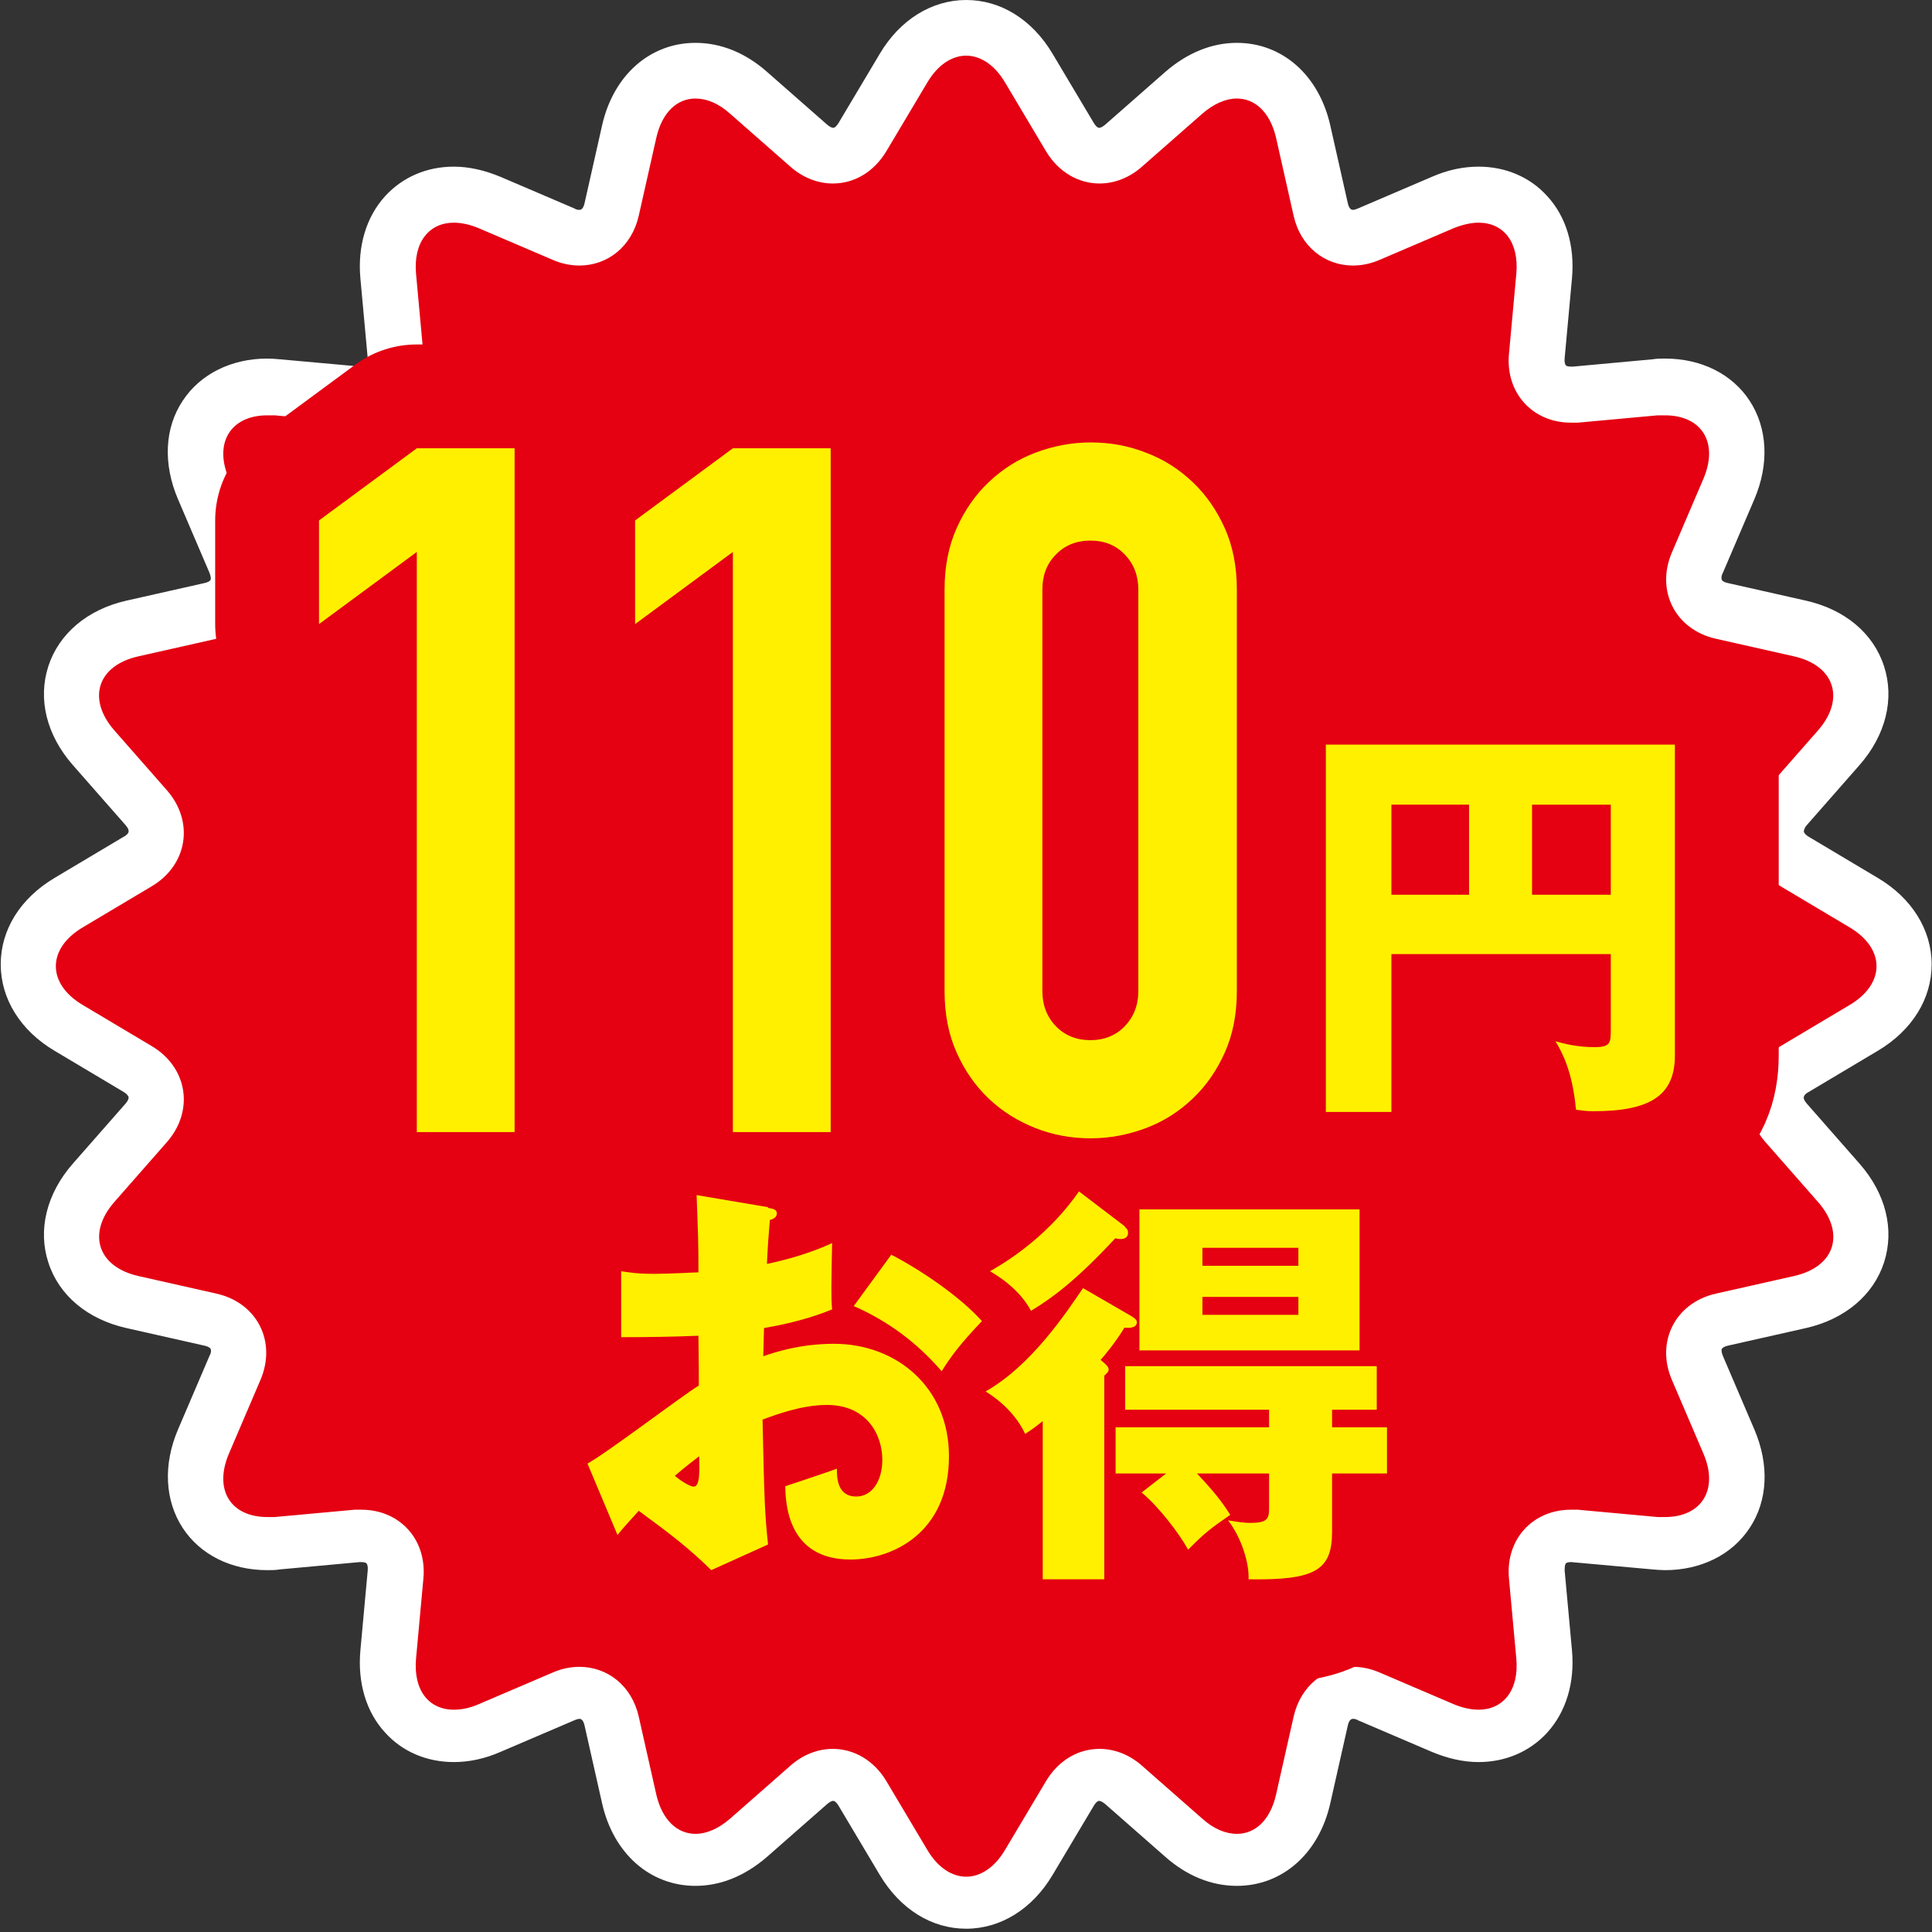
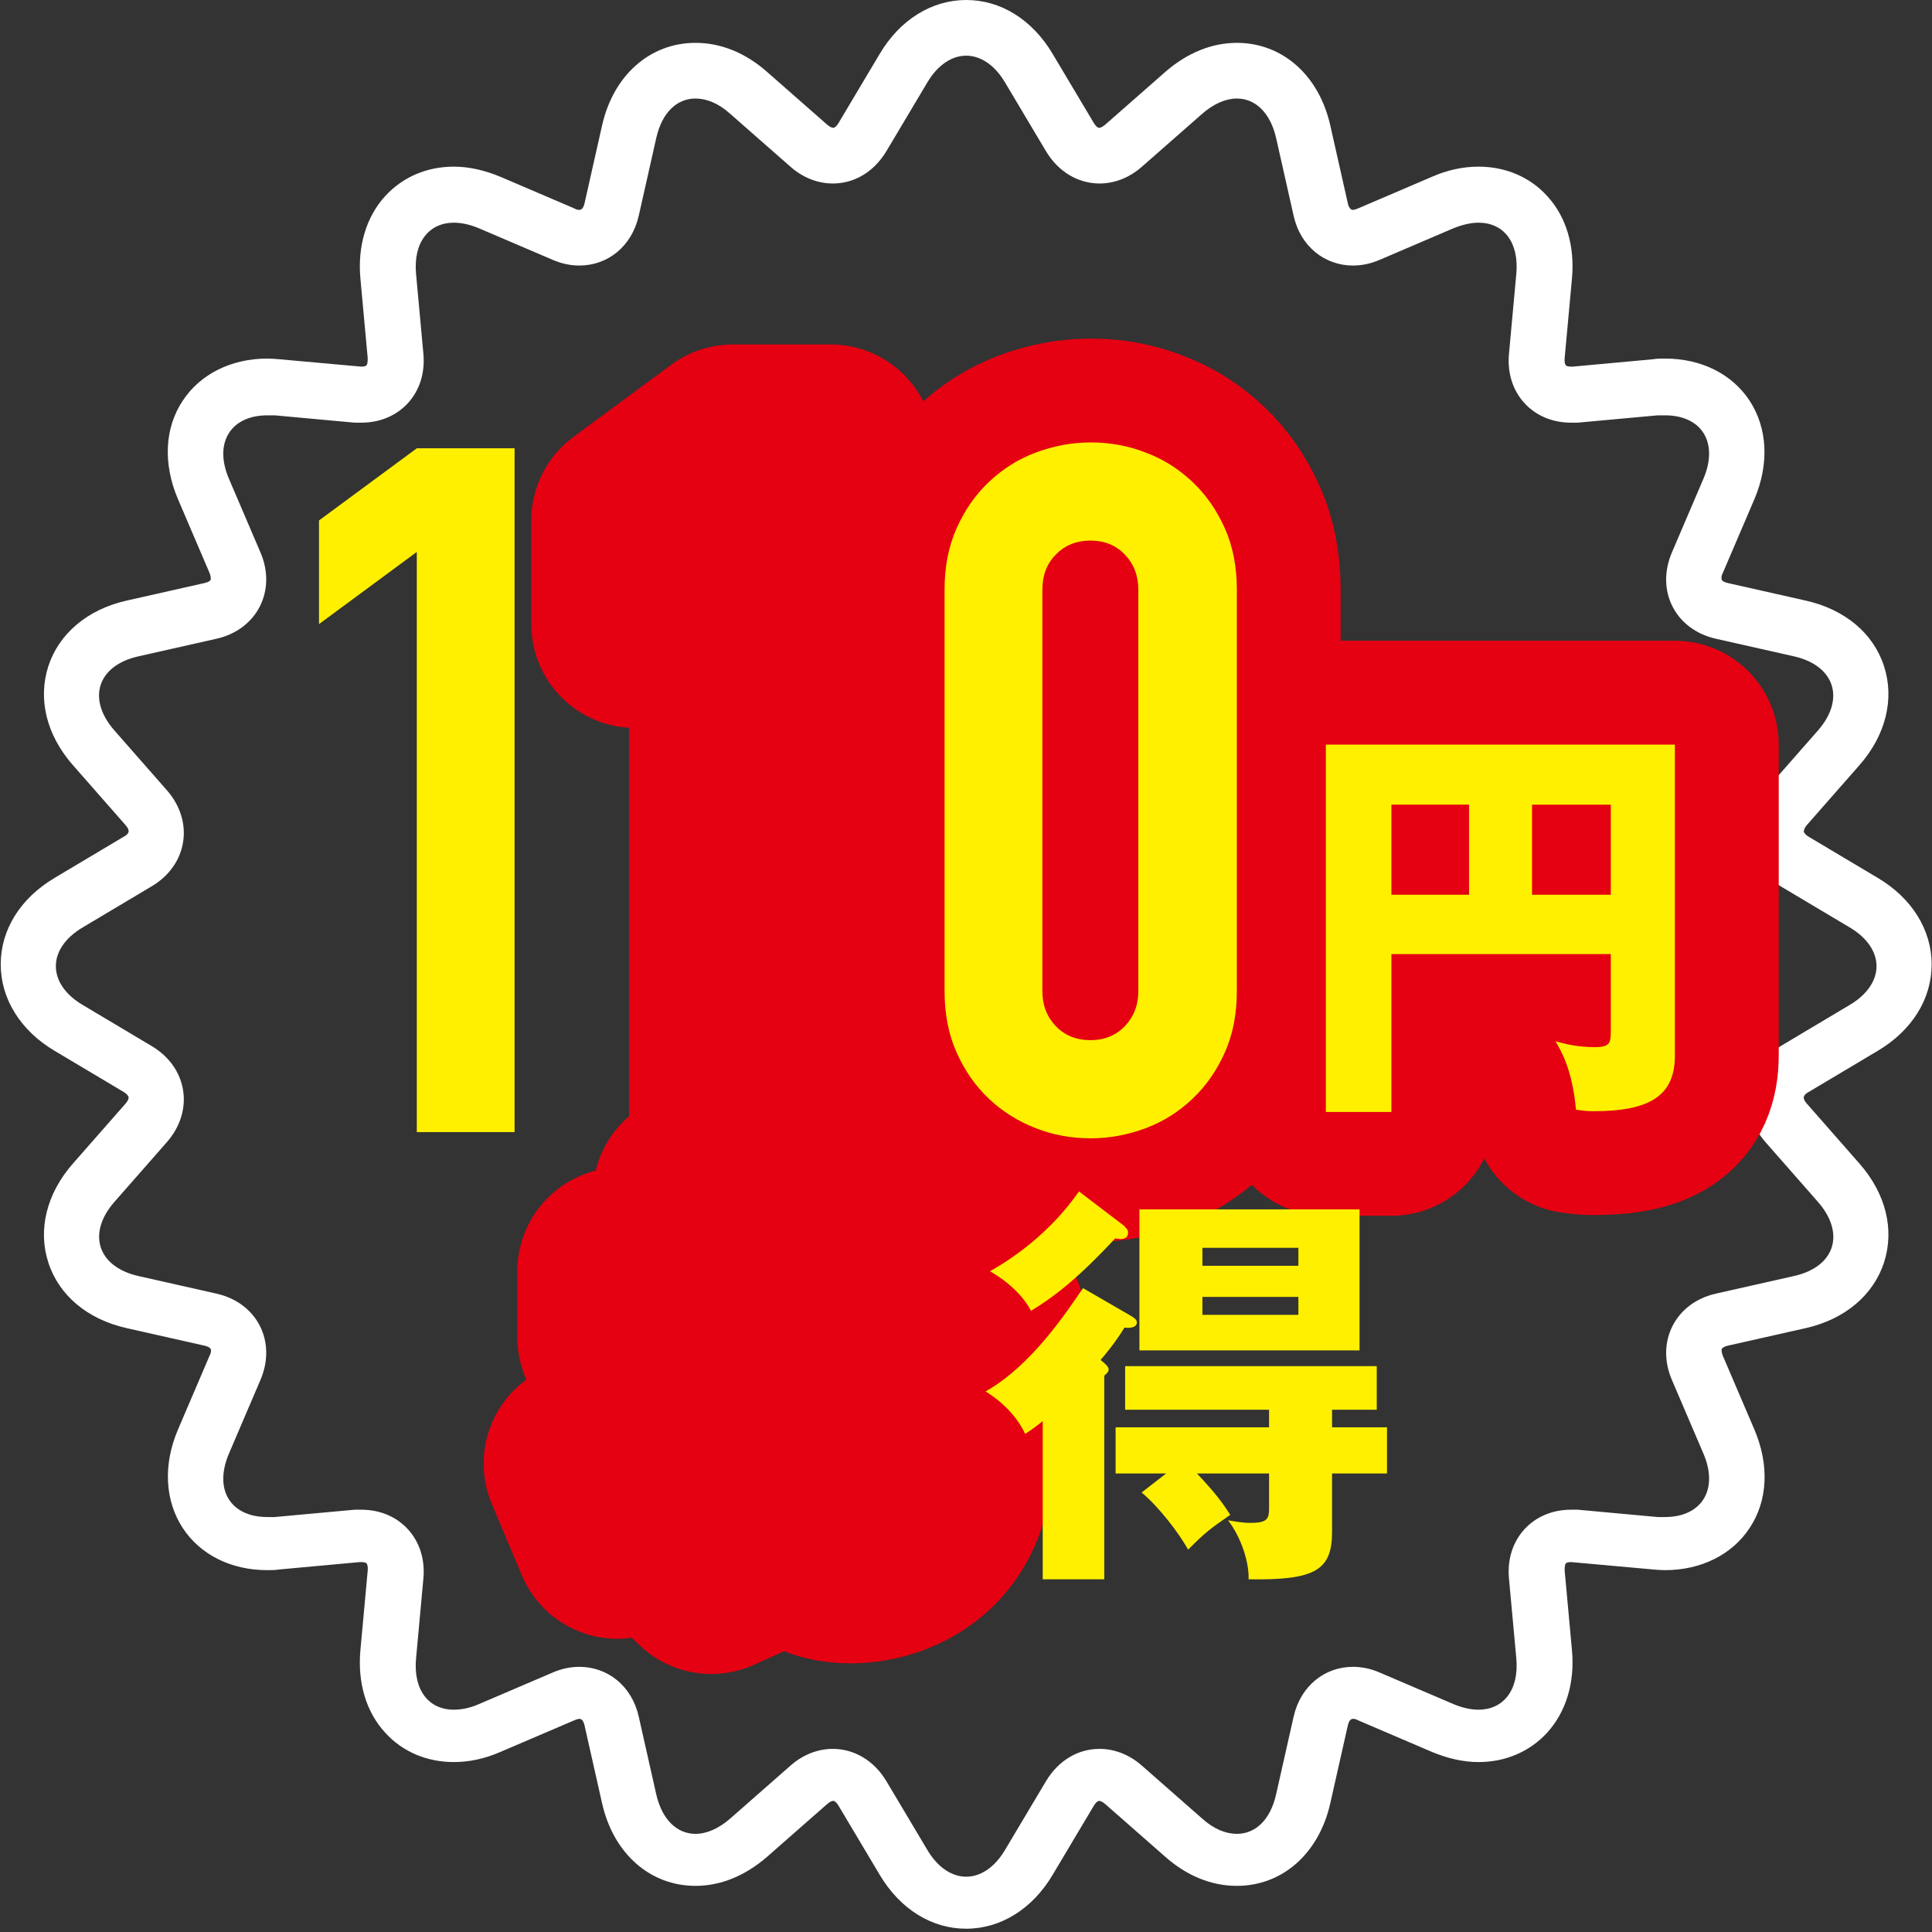
<svg xmlns="http://www.w3.org/2000/svg" id="_レイヤー_2" viewBox="0 0 52.75 52.75">
  <rect x="0" y="0" width="52.75" height="52.75" fill="#333333" stroke="none" />
  <defs>
    <style>.cls-1{fill:none;stroke:#e50012;stroke-linecap:round;stroke-linejoin:round;stroke-width:5.67px;}.cls-2{fill:#fff;}.cls-3{fill:#fff000;}.cls-4{fill:#e50012;}</style>
  </defs>
  <g id="contents">
-     <path class="cls-4" d="M26.38,51.99c-.67,0-1.29-.4-1.71-1.1l-1.12-1.88c-.19-.32-.49-.51-.8-.51-.23,0-.46.09-.67.27l-1.64,1.44c-.45.39-.95.6-1.45.6-.88,0-1.58-.64-1.81-1.66l-.48-2.13c-.11-.48-.45-.77-.88-.77-.14,0-.29.03-.44.1l-2.01.86c-.33.14-.67.22-.98.22-.51,0-.98-.2-1.31-.56-.37-.41-.54-1-.48-1.67l.2-2.18c.03-.3-.05-.58-.23-.77-.17-.19-.42-.29-.71-.29-.04,0-.08,0-.12,0l-2.18.2c-.09,0-.18.01-.27.01-.74,0-1.33-.29-1.68-.81-.36-.54-.38-1.24-.07-1.97l.86-2.01c.13-.3.13-.59,0-.84s-.37-.42-.68-.49l-2.13-.48c-.8-.18-1.37-.65-1.58-1.29s-.02-1.36.52-1.97l1.44-1.64c.21-.24.31-.52.26-.79-.04-.27-.22-.51-.5-.68l-1.88-1.12c-.7-.42-1.1-1.04-1.1-1.71s.4-1.29,1.11-1.71l1.88-1.12c.28-.17.45-.41.5-.68.04-.27-.05-.55-.26-.79l-1.44-1.64c-.54-.61-.73-1.33-.52-1.97s.78-1.11,1.58-1.29l2.13-.48c.31-.07.56-.25.68-.49s.12-.54,0-.84l-.86-2.01c-.31-.73-.29-1.43.07-1.97.34-.52.94-.81,1.68-.81.09,0,.17,0,.27.01l2.18.2s.08,0,.12,0c.29,0,.54-.1.71-.29.18-.19.26-.47.23-.77l-.2-2.18c-.06-.67.11-1.27.48-1.67.33-.36.79-.56,1.31-.56.32,0,.65.07.98.22l2.01.86c.15.06.3.1.44.1.44,0,.78-.3.88-.77l.48-2.13c.23-1.02.93-1.66,1.81-1.66.5,0,1,.21,1.45.6l1.64,1.44c.2.18.43.27.67.27h0c.32,0,.61-.18.8-.51l1.12-1.88c.42-.7,1.04-1.1,1.71-1.1s1.29.4,1.71,1.1l1.12,1.88c.19.32.49.51.8.51.23,0,.46-.09.67-.27l1.64-1.44c.45-.39.95-.6,1.45-.6.88,0,1.58.64,1.81,1.66l.48,2.13c.11.48.45.77.88.77.14,0,.29-.03.44-.1l2.01-.86c.33-.14.67-.22.98-.22.51,0,.98.2,1.31.56.37.41.54,1,.48,1.67l-.2,2.18c-.03.3.05.58.23.77.17.19.42.29.71.29.04,0,.08,0,.12,0l2.18-.2c.09,0,.18-.01.27-.01.74,0,1.33.29,1.68.81.36.54.38,1.24.07,1.97l-.86,2.01c-.13.3-.13.59,0,.84s.37.42.68.49l2.13.48c.8.18,1.37.65,1.58,1.29s.02,1.36-.52,1.97l-1.44,1.64c-.21.24-.31.52-.26.79.04.27.22.51.5.68l1.88,1.12c.7.42,1.1,1.04,1.1,1.71s-.4,1.29-1.11,1.71l-1.88,1.12c-.28.17-.45.41-.5.68-.04.27.05.55.26.79l1.44,1.64c.54.61.73,1.33.52,1.97s-.78,1.11-1.58,1.29l-2.13.48c-.31.07-.56.25-.68.49s-.12.54,0,.84l.86,2.01c.31.73.29,1.43-.07,1.97-.34.52-.94.81-1.68.81-.09,0-.17,0-.27-.01l-2.18-.2s-.08,0-.12,0c-.29,0-.54.1-.71.29-.18.19-.26.47-.23.77l.2,2.18c.06.67-.11,1.27-.48,1.67-.33.36-.79.56-1.31.56-.32,0-.65-.07-.98-.22l-2.01-.86c-.15-.06-.3-.1-.44-.1-.44,0-.78.3-.88.77l-.48,2.13c-.23,1.03-.93,1.66-1.81,1.66-.5,0-1-.21-1.45-.6l-1.64-1.44c-.2-.18-.43-.27-.67-.27-.32,0-.61.18-.8.51l-1.12,1.88c-.42.7-1.04,1.1-1.71,1.1Z" />
    <path class="cls-2" d="M26.38,1.52c.38,0,.77.24,1.06.73l1.12,1.88c.34.57.89.88,1.46.88.4,0,.81-.15,1.16-.46l1.64-1.44c.32-.28.65-.42.95-.42.5,0,.91.38,1.07,1.07l.48,2.13c.19.85.86,1.36,1.62,1.36.24,0,.49-.05.74-.16l2.01-.86c.25-.1.48-.15.68-.15.68,0,1.11.53,1.03,1.4l-.2,2.18c-.1,1.07.65,1.88,1.69,1.88.06,0,.12,0,.19,0l2.18-.2c.07,0,.13,0,.2,0,1,0,1.47.74,1.05,1.73l-.86,2.01c-.45,1.05.09,2.11,1.2,2.36l2.13.48c1.11.25,1.41,1.16.66,2.02l-1.44,1.64c-.75.86-.56,2.04.42,2.62l1.88,1.12c.98.58.98,1.54,0,2.12l-1.88,1.12c-.98.58-1.17,1.76-.42,2.62l1.44,1.64c.75.86.46,1.77-.66,2.02l-2.13.48c-1.11.25-1.65,1.32-1.2,2.36l.86,2.01c.42.98-.05,1.73-1.05,1.73-.06,0-.13,0-.2,0l-2.18-.2c-.06,0-.13,0-.19,0-1.04,0-1.79.81-1.69,1.88l.2,2.18c.08.87-.36,1.4-1.03,1.4-.21,0-.44-.05-.68-.15l-2.01-.86c-.25-.11-.5-.16-.74-.16-.77,0-1.43.52-1.62,1.36l-.48,2.13c-.16.7-.57,1.07-1.07,1.07-.3,0-.63-.13-.95-.42l-1.64-1.44c-.35-.31-.76-.46-1.16-.46-.57,0-1.11.3-1.46.88l-1.12,1.88c-.29.49-.68.73-1.06.73s-.77-.24-1.06-.73l-1.12-1.88c-.34-.57-.89-.88-1.46-.88-.4,0-.81.15-1.16.46l-1.64,1.44c-.32.28-.65.42-.95.42-.5,0-.91-.38-1.07-1.07l-.48-2.13c-.19-.85-.86-1.36-1.62-1.36-.24,0-.49.05-.74.16l-2.01.86c-.25.11-.48.15-.68.15-.68,0-1.11-.53-1.03-1.4l.2-2.18c.1-1.07-.65-1.88-1.69-1.88-.06,0-.12,0-.19,0l-2.18.2c-.07,0-.13,0-.2,0-1,0-1.47-.74-1.05-1.73l.86-2.01c.45-1.05-.09-2.11-1.2-2.36l-2.13-.48c-1.11-.25-1.41-1.16-.66-2.02l1.44-1.64c.75-.86.56-2.04-.42-2.62l-1.88-1.12c-.98-.58-.98-1.54,0-2.12l1.88-1.12c.98-.58,1.17-1.76.42-2.62l-1.44-1.64c-.75-.86-.46-1.77.66-2.02l2.13-.48c1.11-.25,1.65-1.32,1.2-2.36l-.86-2.01c-.42-.98.05-1.73,1.05-1.73.06,0,.13,0,.2,0l2.18.2c.06,0,.13,0,.19,0,1.04,0,1.79-.81,1.69-1.88l-.2-2.18c-.08-.87.36-1.4,1.03-1.4.21,0,.44.05.68.15l2.01.86c.25.11.5.16.74.16.77,0,1.43-.52,1.62-1.36l.48-2.13c.16-.7.57-1.07,1.07-1.07.3,0,.63.13.95.42l1.64,1.44c.35.31.76.46,1.16.46.57,0,1.11-.3,1.46-.88l1.12-1.88c.29-.49.68-.73,1.06-.73M26.38,0c-.94,0-1.81.54-2.36,1.47l-1.12,1.88c-.04.07-.1.14-.15.14-.04,0-.1-.03-.17-.09l-1.64-1.44c-.59-.52-1.26-.79-1.95-.79-1.24,0-2.24.88-2.55,2.25l-.48,2.13c-.04.18-.12.18-.14.18s-.08,0-.14-.04l-2.01-.86c-.43-.18-.86-.28-1.28-.28-.73,0-1.39.28-1.87.8-.52.57-.76,1.37-.68,2.25l.2,2.18c0,.1-.01.17-.03.19-.02.03-.08.04-.15.04l-2.22-.2c-.12-.01-.23-.02-.34-.02-.98,0-1.83.42-2.31,1.15-.5.75-.54,1.73-.13,2.69l.86,2.01c.04.1.04.16.03.19s-.07.07-.17.09l-2.13.48c-1.06.24-1.84.9-2.13,1.79-.29.9-.05,1.88.67,2.7l1.44,1.64c.07.08.09.14.08.18,0,.03-.04.09-.14.14l-1.88,1.12c-.94.56-1.47,1.42-1.47,2.36s.54,1.81,1.47,2.36l1.88,1.12c.09.05.13.11.14.14s-.01.1-.08.18l-1.44,1.64c-.72.82-.96,1.81-.67,2.7.29.9,1.07,1.55,2.13,1.79l2.13.48c.1.02.16.06.17.09.02.03.02.1-.03.19l-.86,2.01c-.41.96-.36,1.94.13,2.69.48.73,1.32,1.15,2.31,1.15.11,0,.22,0,.34-.02l2.18-.2s.02,0,.02,0c.1,0,.15.01.17.04.02.02.04.09.03.19l-.2,2.18c-.08.89.16,1.69.68,2.25.47.52,1.14.8,1.87.8.42,0,.85-.09,1.28-.28l2.01-.86c.07-.03.12-.04.14-.04s.1,0,.14.18l.48,2.13c.31,1.37,1.31,2.25,2.55,2.25.68,0,1.35-.27,1.95-.79l1.64-1.44c.06-.05.12-.09.17-.09.05,0,.11.07.15.14l1.12,1.88c.56.94,1.42,1.47,2.36,1.47s1.81-.54,2.36-1.47l1.12-1.88c.04-.07.1-.14.15-.14.04,0,.1.03.17.09l1.64,1.44c.59.52,1.26.79,1.95.79,1.24,0,2.24-.88,2.55-2.25l.48-2.13c.04-.18.12-.18.14-.18s.08,0,.14.04l2.01.86c.43.18.86.28,1.28.28.73,0,1.39-.28,1.87-.8.52-.57.76-1.37.68-2.25l-.2-2.18c0-.1.01-.17.03-.19.02-.03.08-.04.15-.04l2.22.2c.12.01.23.02.34.02.98,0,1.83-.42,2.31-1.15.5-.75.54-1.73.13-2.69l-.86-2.01c-.04-.1-.04-.16-.03-.19.02-.03.07-.07.17-.09l2.13-.48c1.06-.24,1.84-.9,2.13-1.79.29-.9.05-1.88-.67-2.7l-1.44-1.64c-.07-.08-.09-.14-.08-.18s.04-.09.14-.14l1.88-1.12c.94-.56,1.47-1.42,1.47-2.36s-.54-1.81-1.47-2.36l-1.88-1.12c-.09-.05-.13-.11-.14-.14,0-.03.01-.1.08-.18l1.44-1.64c.72-.82.96-1.81.67-2.7-.29-.9-1.07-1.55-2.13-1.79l-2.13-.48c-.1-.02-.16-.06-.17-.09s-.02-.1.03-.19l.86-2.01c.41-.96.36-1.94-.13-2.69-.48-.73-1.32-1.15-2.31-1.15-.11,0-.22,0-.34.02l-2.18.2s-.02,0-.02,0c-.1,0-.15-.01-.17-.04-.02-.02-.04-.09-.03-.19l.2-2.18c.08-.89-.16-1.69-.68-2.25-.47-.52-1.14-.8-1.87-.8-.42,0-.85.09-1.28.28l-2.01.86c-.07.03-.12.04-.14.04s-.1,0-.14-.18l-.48-2.13c-.31-1.37-1.31-2.25-2.55-2.25-.68,0-1.35.27-1.95.79l-1.64,1.44c-.06.05-.12.09-.17.09-.05,0-.11-.07-.15-.14l-1.12-1.88c-.56-.94-1.42-1.47-2.36-1.47h0Z" />
-     <path class="cls-1" d="M11.38,30.91v-15.84l-2.67,1.97v-2.83l2.67-1.97h2.67v18.67h-2.67Z" />
    <path class="cls-1" d="M20.01,30.91v-15.84l-2.67,1.97v-2.83l2.67-1.97h2.67v18.67h-2.67Z" />
    <path class="cls-1" d="M25.79,16.1c0-.63.11-1.19.33-1.68.22-.49.51-.91.88-1.26.37-.35.79-.62,1.27-.8.48-.18.98-.28,1.51-.28s1.03.09,1.51.28c.48.18.9.45,1.27.8.37.35.66.77.88,1.26.22.49.33,1.05.33,1.68v10.96c0,.63-.11,1.19-.33,1.68-.22.49-.51.91-.88,1.26s-.79.62-1.27.8c-.48.18-.98.28-1.51.28s-1.03-.09-1.51-.28-.9-.45-1.27-.8-.66-.77-.88-1.26c-.22-.49-.33-1.05-.33-1.68v-10.96ZM28.46,27.06c0,.38.12.7.37.96.24.25.56.38.94.38s.7-.13.94-.38c.24-.25.37-.57.37-.96v-10.96c0-.38-.12-.7-.37-.96s-.56-.38-.94-.38-.7.13-.94.38c-.25.25-.37.57-.37.96v10.96Z" />
    <path class="cls-1" d="M37.99,26.04v4.32h-1.79v-10.03h9.53v8.49c0,1.08-.66,1.52-2.22,1.52-.22,0-.31-.02-.48-.04-.1-1.09-.4-1.6-.56-1.87.25.07.59.16,1.07.16.44,0,.44-.12.44-.51v-2.03h-6ZM40.11,21.97h-2.12v2.46h2.12v-2.46ZM41.83,24.43h2.15v-2.46h-2.15v2.46Z" />
    <path class="cls-1" d="M20.97,32.98c.15.02.24.05.24.15,0,.12-.12.16-.19.18-.03.34-.06.74-.08,1.2.65-.14,1.21-.31,1.78-.57-.01.42-.02.94-.02,1.2,0,.31,0,.39.02.61-.27.11-.86.34-1.86.51,0,.12-.02.67-.02.77.29-.1.99-.34,1.93-.34,1.71,0,3.14,1.19,3.14,3.07,0,2.11-1.56,2.82-2.69,2.82-1.71,0-1.77-1.52-1.78-2,.24-.08,1.26-.42,1.41-.48,0,.23,0,.76.53.76.43,0,.71-.43.71-1,0-.7-.43-1.5-1.51-1.5-.69,0-1.38.26-1.76.4.05,2.27.06,2.53.15,3.41l-1.55.7c-.6-.59-1.08-.96-1.98-1.62-.28.31-.42.46-.58.66l-.82-1.95c.52-.28,2.58-1.85,3.04-2.13,0-.4,0-.49-.01-1.36-.67.03-1.46.04-2.11.04v-1.8c.23.03.41.07.9.07.44,0,1.08-.04,1.21-.04,0-.85-.01-.98-.05-2.11l1.95.33ZM18.43,40.3c.22.18.43.29.51.29.17,0,.16-.4.15-.83-.14.11-.37.28-.66.53ZM24.34,34.26c.79.41,1.86,1.13,2.47,1.81-.6.63-.85.97-1.1,1.37-.65-.76-1.46-1.37-2.4-1.78l1.03-1.41Z" />
-     <path class="cls-1" d="M30.9,35.94c.08.05.14.1.14.16,0,.17-.23.16-.34.15-.24.4-.56.78-.65.88.09.08.22.17.22.26,0,.06-.05.11-.12.17v5.56h-1.68v-4.32c-.17.14-.31.24-.48.35-.23-.49-.63-.88-1.08-1.16,1.26-.71,2.22-2.18,2.66-2.82l1.33.77ZM30.71,33.5c.08.06.09.11.09.16,0,.12-.09.17-.2.17-.06,0-.1-.01-.15-.02-1.04,1.12-1.69,1.61-2.3,1.98-.32-.61-.96-.99-1.12-1.08.6-.34,1.63-1.03,2.43-2.18l1.26.96ZM31.84,40.23h-1.38v-1.26h4.19v-.48h-3.93v-1.19h6.87v1.19h-1.22v.48h1.5v1.26h-1.5v1.59c0,1.05-.45,1.33-2.28,1.3.02-.44-.19-1.13-.56-1.61.14.02.37.07.61.07.46,0,.51-.11.51-.4v-.95h-1.97c.48.51.68.77.91,1.13-.59.41-.69.49-1.15.95-.25-.45-.8-1.17-1.27-1.56l.67-.52ZM37.12,36.87h-6.01v-3.85h6.01v3.85ZM35.45,34.56v-.49h-2.62v.49h2.62ZM32.83,35.41v.49h2.62v-.49h-2.62Z" />
    <path class="cls-3" d="M11.38,30.91v-15.84l-2.67,1.97v-2.83l2.67-1.97h2.67v18.67h-2.67Z" />
-     <path class="cls-3" d="M20.01,30.91v-15.84l-2.67,1.97v-2.83l2.67-1.97h2.67v18.67h-2.67Z" />
    <path class="cls-3" d="M25.79,16.1c0-.63.11-1.19.33-1.68.22-.49.51-.91.88-1.26.37-.35.79-.62,1.27-.8.48-.18.98-.28,1.51-.28s1.03.09,1.51.28c.48.18.9.45,1.27.8.37.35.66.77.88,1.26.22.49.33,1.05.33,1.68v10.96c0,.63-.11,1.19-.33,1.68-.22.49-.51.91-.88,1.26s-.79.62-1.27.8c-.48.18-.98.28-1.51.28s-1.03-.09-1.51-.28-.9-.45-1.27-.8-.66-.77-.88-1.26c-.22-.49-.33-1.05-.33-1.68v-10.96ZM28.46,27.06c0,.38.12.7.37.96.24.25.56.38.94.38s.7-.13.94-.38c.24-.25.37-.57.37-.96v-10.96c0-.38-.12-.7-.37-.96s-.56-.38-.94-.38-.7.13-.94.38c-.25.25-.37.57-.37.96v10.96Z" />
    <path class="cls-3" d="M37.99,26.04v4.32h-1.79v-10.03h9.53v8.49c0,1.08-.66,1.52-2.22,1.52-.22,0-.31-.02-.48-.04-.1-1.09-.4-1.6-.56-1.87.25.07.59.16,1.07.16.44,0,.44-.12.44-.51v-2.03h-6ZM40.11,21.97h-2.12v2.46h2.12v-2.46ZM41.83,24.43h2.15v-2.46h-2.15v2.46Z" />
-     <path class="cls-3" d="M20.97,32.98c.15.02.24.05.24.15,0,.12-.12.16-.19.18-.03.34-.06.74-.08,1.2.65-.14,1.21-.31,1.78-.57-.01.42-.02.94-.02,1.2,0,.31,0,.39.02.61-.27.11-.86.34-1.86.51,0,.12-.02.67-.02.77.29-.1.99-.34,1.93-.34,1.71,0,3.14,1.19,3.14,3.07,0,2.11-1.56,2.82-2.69,2.82-1.71,0-1.77-1.52-1.78-2,.24-.08,1.26-.42,1.41-.48,0,.23,0,.76.53.76.43,0,.71-.43.71-1,0-.7-.43-1.5-1.51-1.5-.69,0-1.38.26-1.76.4.05,2.27.06,2.53.15,3.41l-1.55.7c-.6-.59-1.08-.96-1.98-1.62-.28.31-.42.46-.58.66l-.82-1.95c.52-.28,2.58-1.85,3.04-2.13,0-.4,0-.49-.01-1.36-.67.03-1.46.04-2.11.04v-1.8c.23.03.41.07.9.07.44,0,1.08-.04,1.21-.04,0-.85-.01-.98-.05-2.11l1.95.33ZM18.43,40.3c.22.18.43.29.51.29.17,0,.16-.4.15-.83-.14.11-.37.28-.66.53ZM24.34,34.26c.79.41,1.86,1.13,2.47,1.81-.6.63-.85.97-1.1,1.37-.65-.76-1.46-1.37-2.4-1.78l1.03-1.41Z" />
    <path class="cls-3" d="M30.9,35.94c.08.05.14.1.14.16,0,.17-.23.16-.34.15-.24.4-.56.78-.65.88.09.08.22.17.22.26,0,.06-.05.11-.12.17v5.56h-1.68v-4.32c-.17.14-.31.24-.48.35-.23-.49-.63-.88-1.08-1.16,1.26-.71,2.22-2.18,2.66-2.82l1.33.77ZM30.71,33.5c.08.06.09.11.09.16,0,.12-.09.17-.2.17-.06,0-.1-.01-.15-.02-1.04,1.12-1.69,1.61-2.3,1.98-.32-.61-.96-.99-1.12-1.08.6-.34,1.63-1.03,2.43-2.18l1.26.96ZM31.84,40.23h-1.38v-1.26h4.19v-.48h-3.93v-1.19h6.87v1.19h-1.22v.48h1.5v1.26h-1.5v1.59c0,1.05-.45,1.33-2.28,1.3.02-.44-.19-1.13-.56-1.61.14.02.37.07.61.07.46,0,.51-.11.51-.4v-.95h-1.97c.48.51.68.77.91,1.13-.59.41-.69.49-1.15.95-.25-.45-.8-1.17-1.27-1.56l.67-.52ZM37.12,36.87h-6.01v-3.85h6.01v3.85ZM35.45,34.56v-.49h-2.62v.49h2.62ZM32.83,35.41v.49h2.62v-.49h-2.62Z" />
  </g>
</svg>